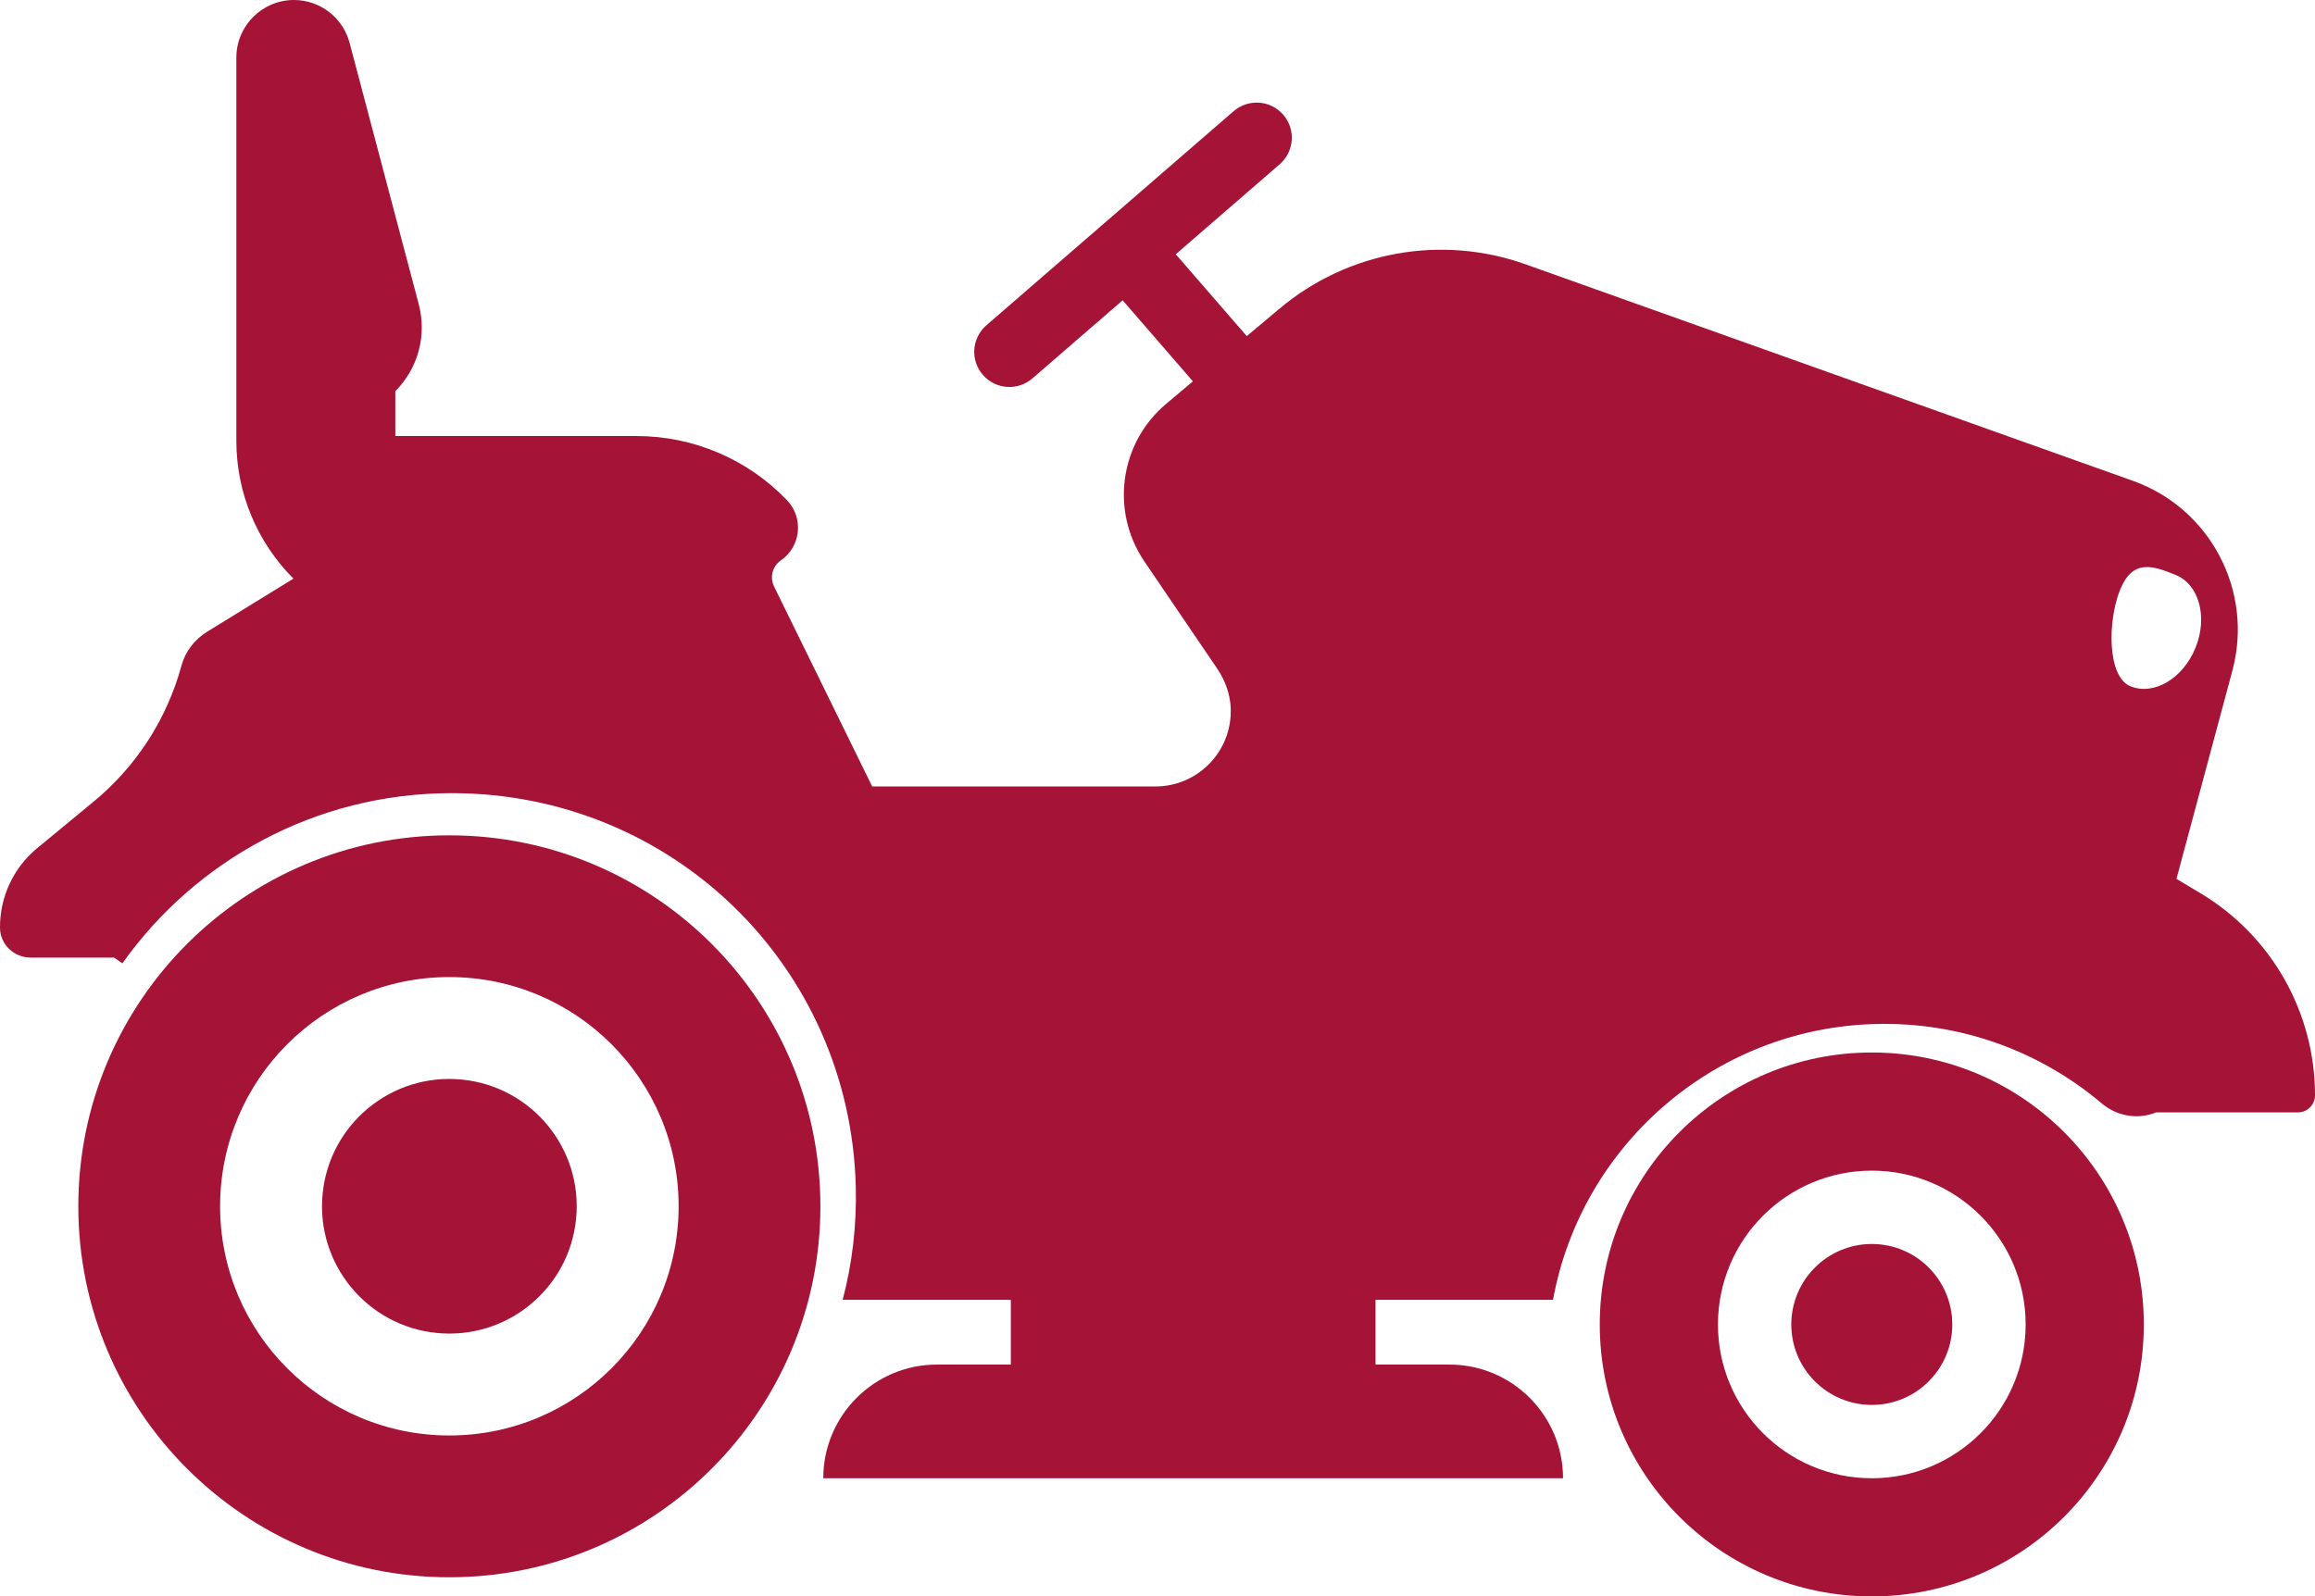
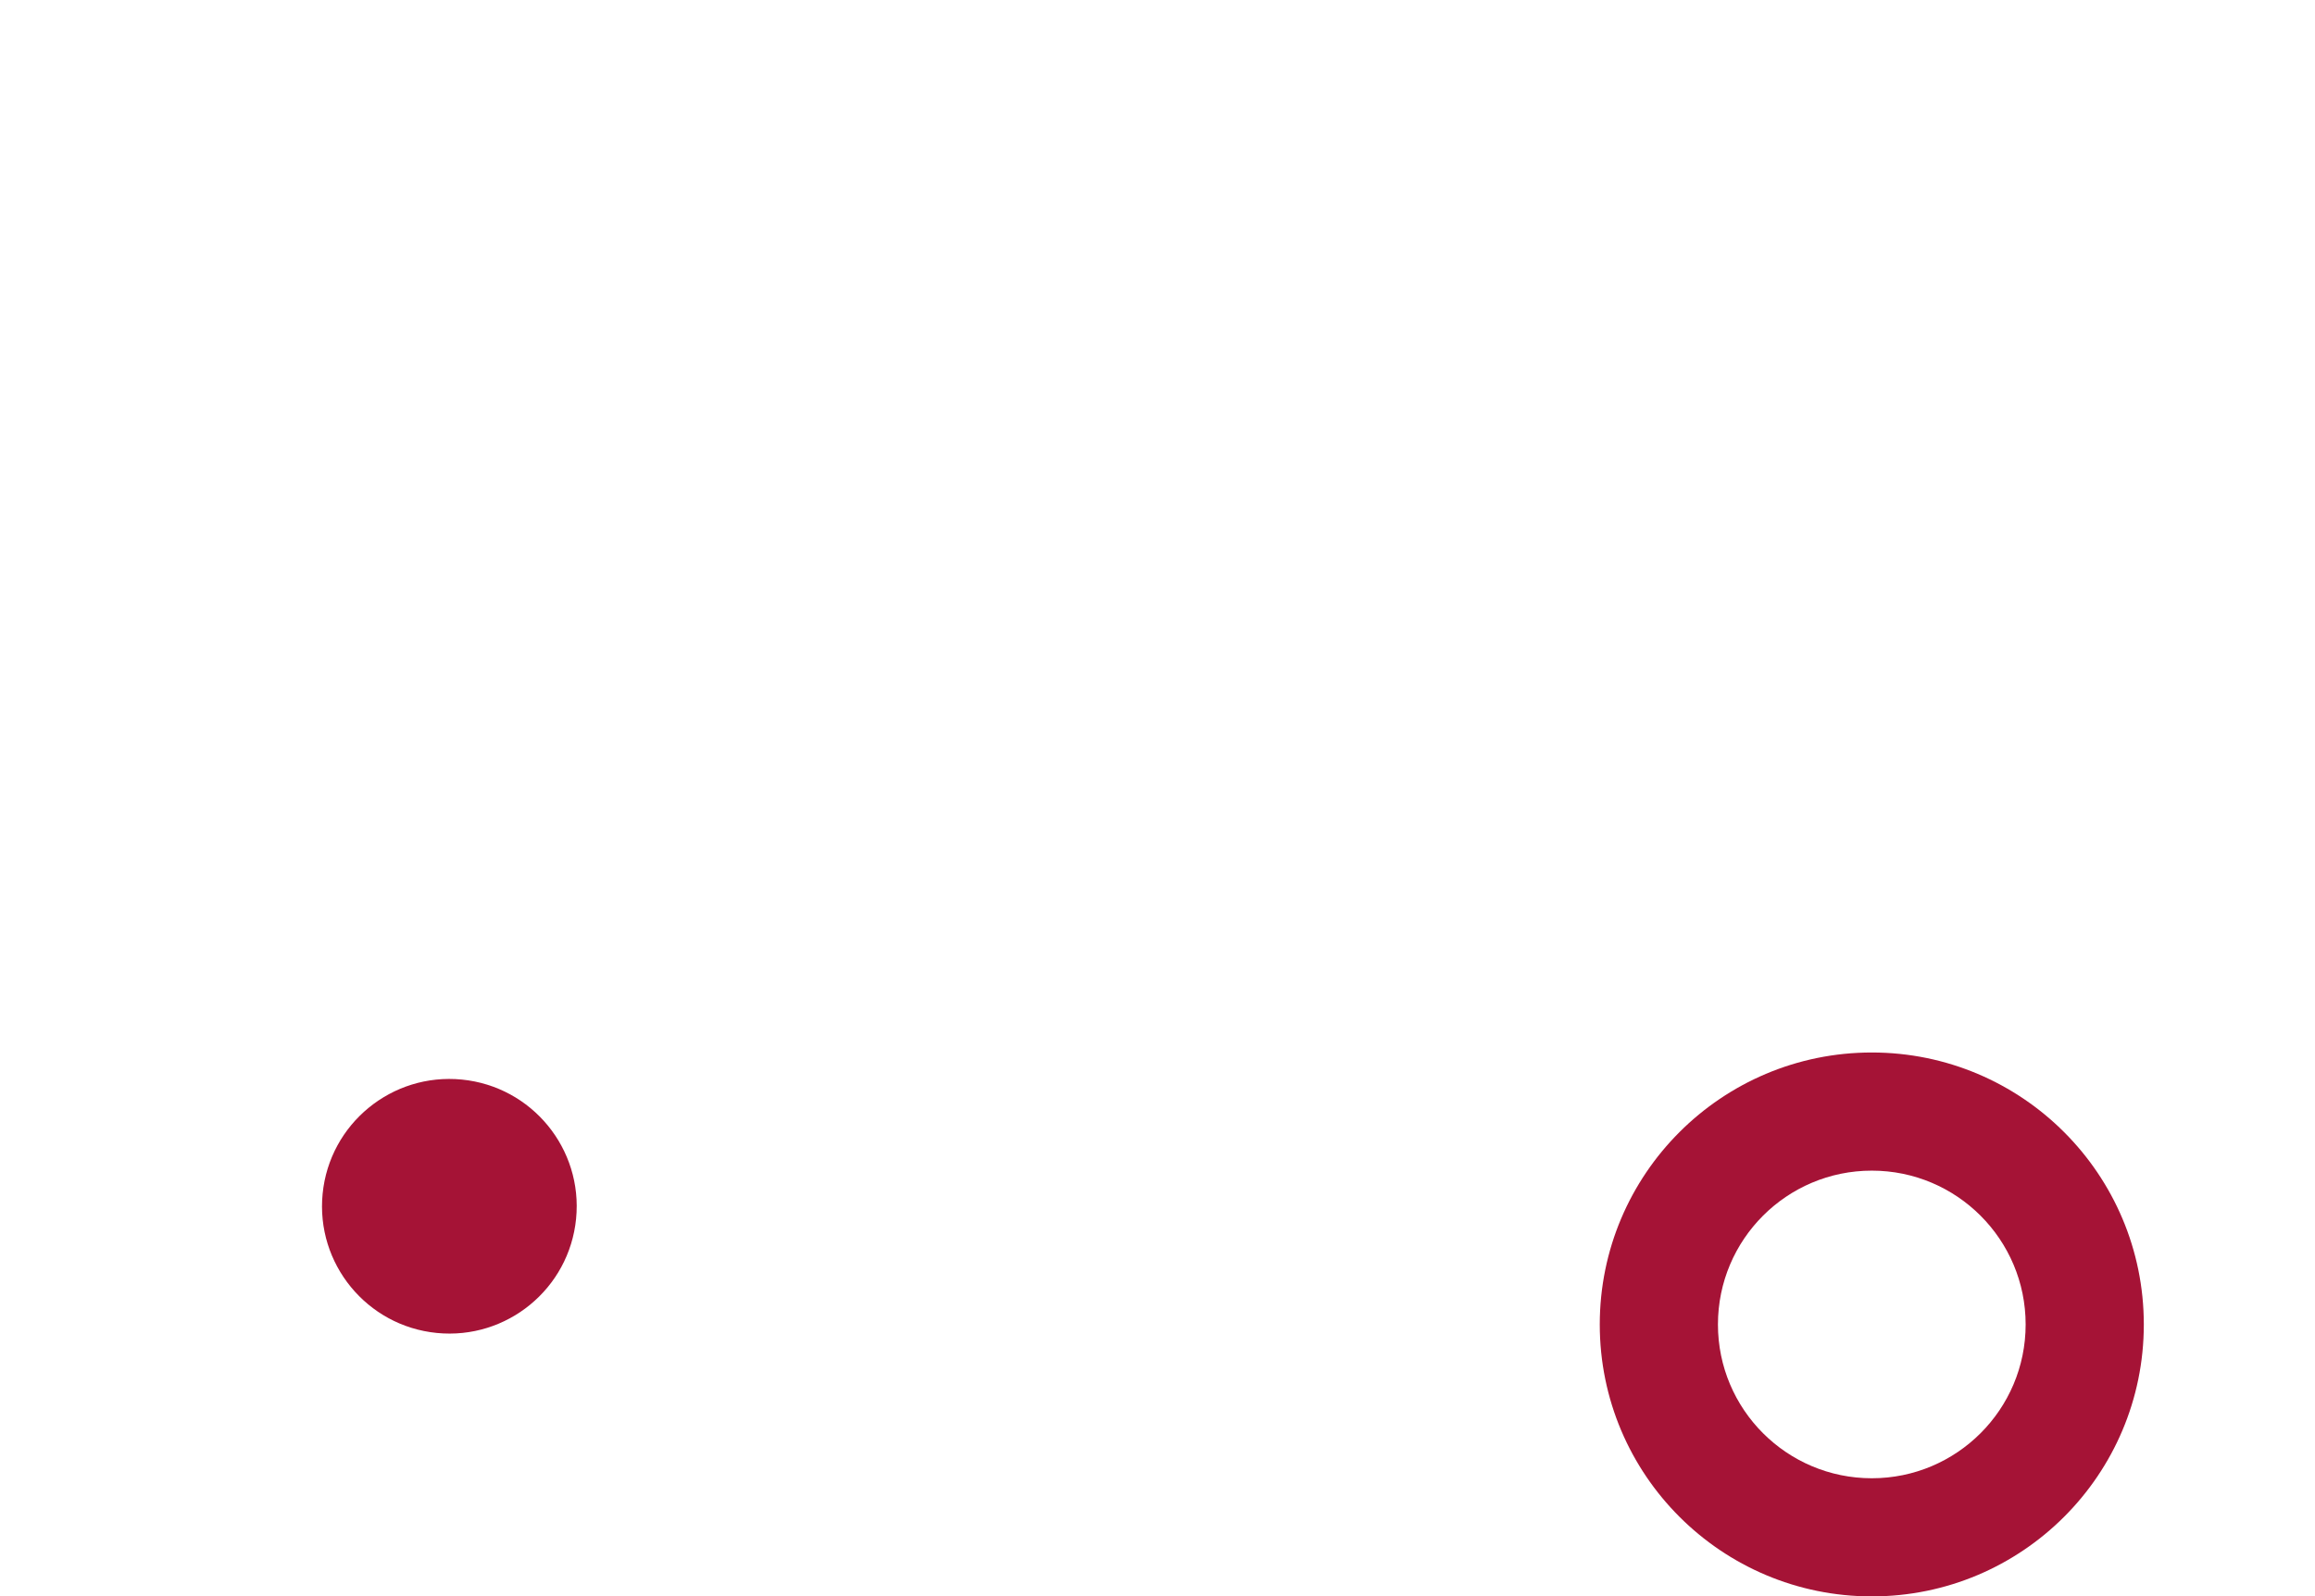
<svg xmlns="http://www.w3.org/2000/svg" id="Layer_2" data-name="Layer 2" viewBox="0 0 378.661 261.19">
  <g id="_ÎÓÈ_1" data-name="—ÎÓÈ_1" fill="#a51336">
    <g>
-       <path d="M73.501,136.67c-33.52,0-60.69,27.17-60.69,60.69s27.17,60.7,60.69,60.7,60.69-27.18,60.69-60.7-27.17-60.69-60.69-60.69ZM73.501,234.86c-20.71,0-37.5-16.79-37.5-37.5s16.79-37.5,37.5-37.5,37.5,16.79,37.5,37.5-16.79,37.5-37.5,37.5Z" />
      <path d="M306.171,172.2c-24.58,0-44.5,19.921-44.5,44.5s19.92,44.49,44.5,44.49,44.49-19.92,44.49-44.49-19.92-44.5-44.49-44.5ZM306.171,241.86c-13.9,0-25.17-11.27-25.17-25.16,0-13.899,11.27-25.17,25.17-25.17,13.89,0,25.16,11.271,25.16,25.17,0,13.891-11.27,25.16-25.16,25.16Z" />
      <circle cx="73.501" cy="197.36" r="20.83" transform="translate(-130.141 251.055) rotate(-84.345)" />
-       <path d="M306.171,203.53c-7.27,0-13.17,5.9-13.17,13.17s5.9,13.16,13.17,13.16,13.16-5.89,13.16-13.16-5.89-13.17-13.16-13.17Z" />
-       <path d="M359.89,146.121l-3.89-2.33,9.15-34.08c3.49-13.011-3.6-26.53-16.29-31.05l-99.34-35.421c-13.74-4.89-29.05-2.14-40.22,7.25l-5.37,4.5-11.61-13.39,16.99-14.72c2.4-2.08,2.67-5.71.59-8.11-2.08-2.4-5.71-2.66-8.12-.58l-40.44,35.03c-2.4,2.08-2.66,5.71-.58,8.11,2.08,2.399,5.71,2.659,8.11.58l14.76-12.78,11.49,13.26-4.36,3.67c-7.63,6.4-9.17,17.54-3.58,25.79l11.9,17.52c1.32,1.949,2.15,4.21,2.23,6.55.23,7-5.37,12.75-12.32,12.75h-46.33l-16.05-32.721c-.73-1.5-.27-3.319,1.11-4.26,3.3-2.279,3.77-6.97,1-9.859-6.42-6.7-15.3-10.49-24.59-10.49h-39.47v-7.34c3.72-3.71,5.18-9.12,3.84-14.2L57.181,7.01c-1.09-4.13-4.83-7.01-9.1-7.01-2.6,0-4.96,1.06-6.66,2.76-1.7,1.7-2.76,4.06-2.76,6.66v62.72c0,8.45,3.36,16.55,9.34,22.53l-14.09,8.67c-2.05,1.26-3.59,3.22-4.22,5.54-2.37,8.729-7.38,16.5-14.35,22.25l-9.27,7.649C2.191,141.98-.04,146.77.001,151.81c.02,2.71,2.29,4.86,5,4.86h13.66l1.35.95c11.95-16.811,31.56-27.811,53.76-27.851,36.12-.07,65.3,28.3,66.21,64.41.16,6.41-.6,12.61-2.15,18.49h27.51v10.59h-12.08c-10.27,0-18.6,8.33-18.6,18.6h121c0-10.27-8.32-18.6-18.59-18.6h-12.08v-10.59h29.03c4.69-25.681,27.16-45.15,54.2-45.15,13.55,0,25.95,4.891,35.54,13,2.48,2.101,5.9,2.71,8.9,1.48h23.21c1.54,0,2.79-1.25,2.79-2.801,0-13.56-7.12-26.119-18.77-33.079ZM348.471,112.28c-3.84-1.56-3.73-10.76-1.69-15.79,2.05-5.029,5.25-3.989,9.08-2.43,3.84,1.56,5.3,6.9,3.25,11.93-2.04,5.03-6.81,7.851-10.64,6.29Z" />
    </g>
  </g>
</svg>